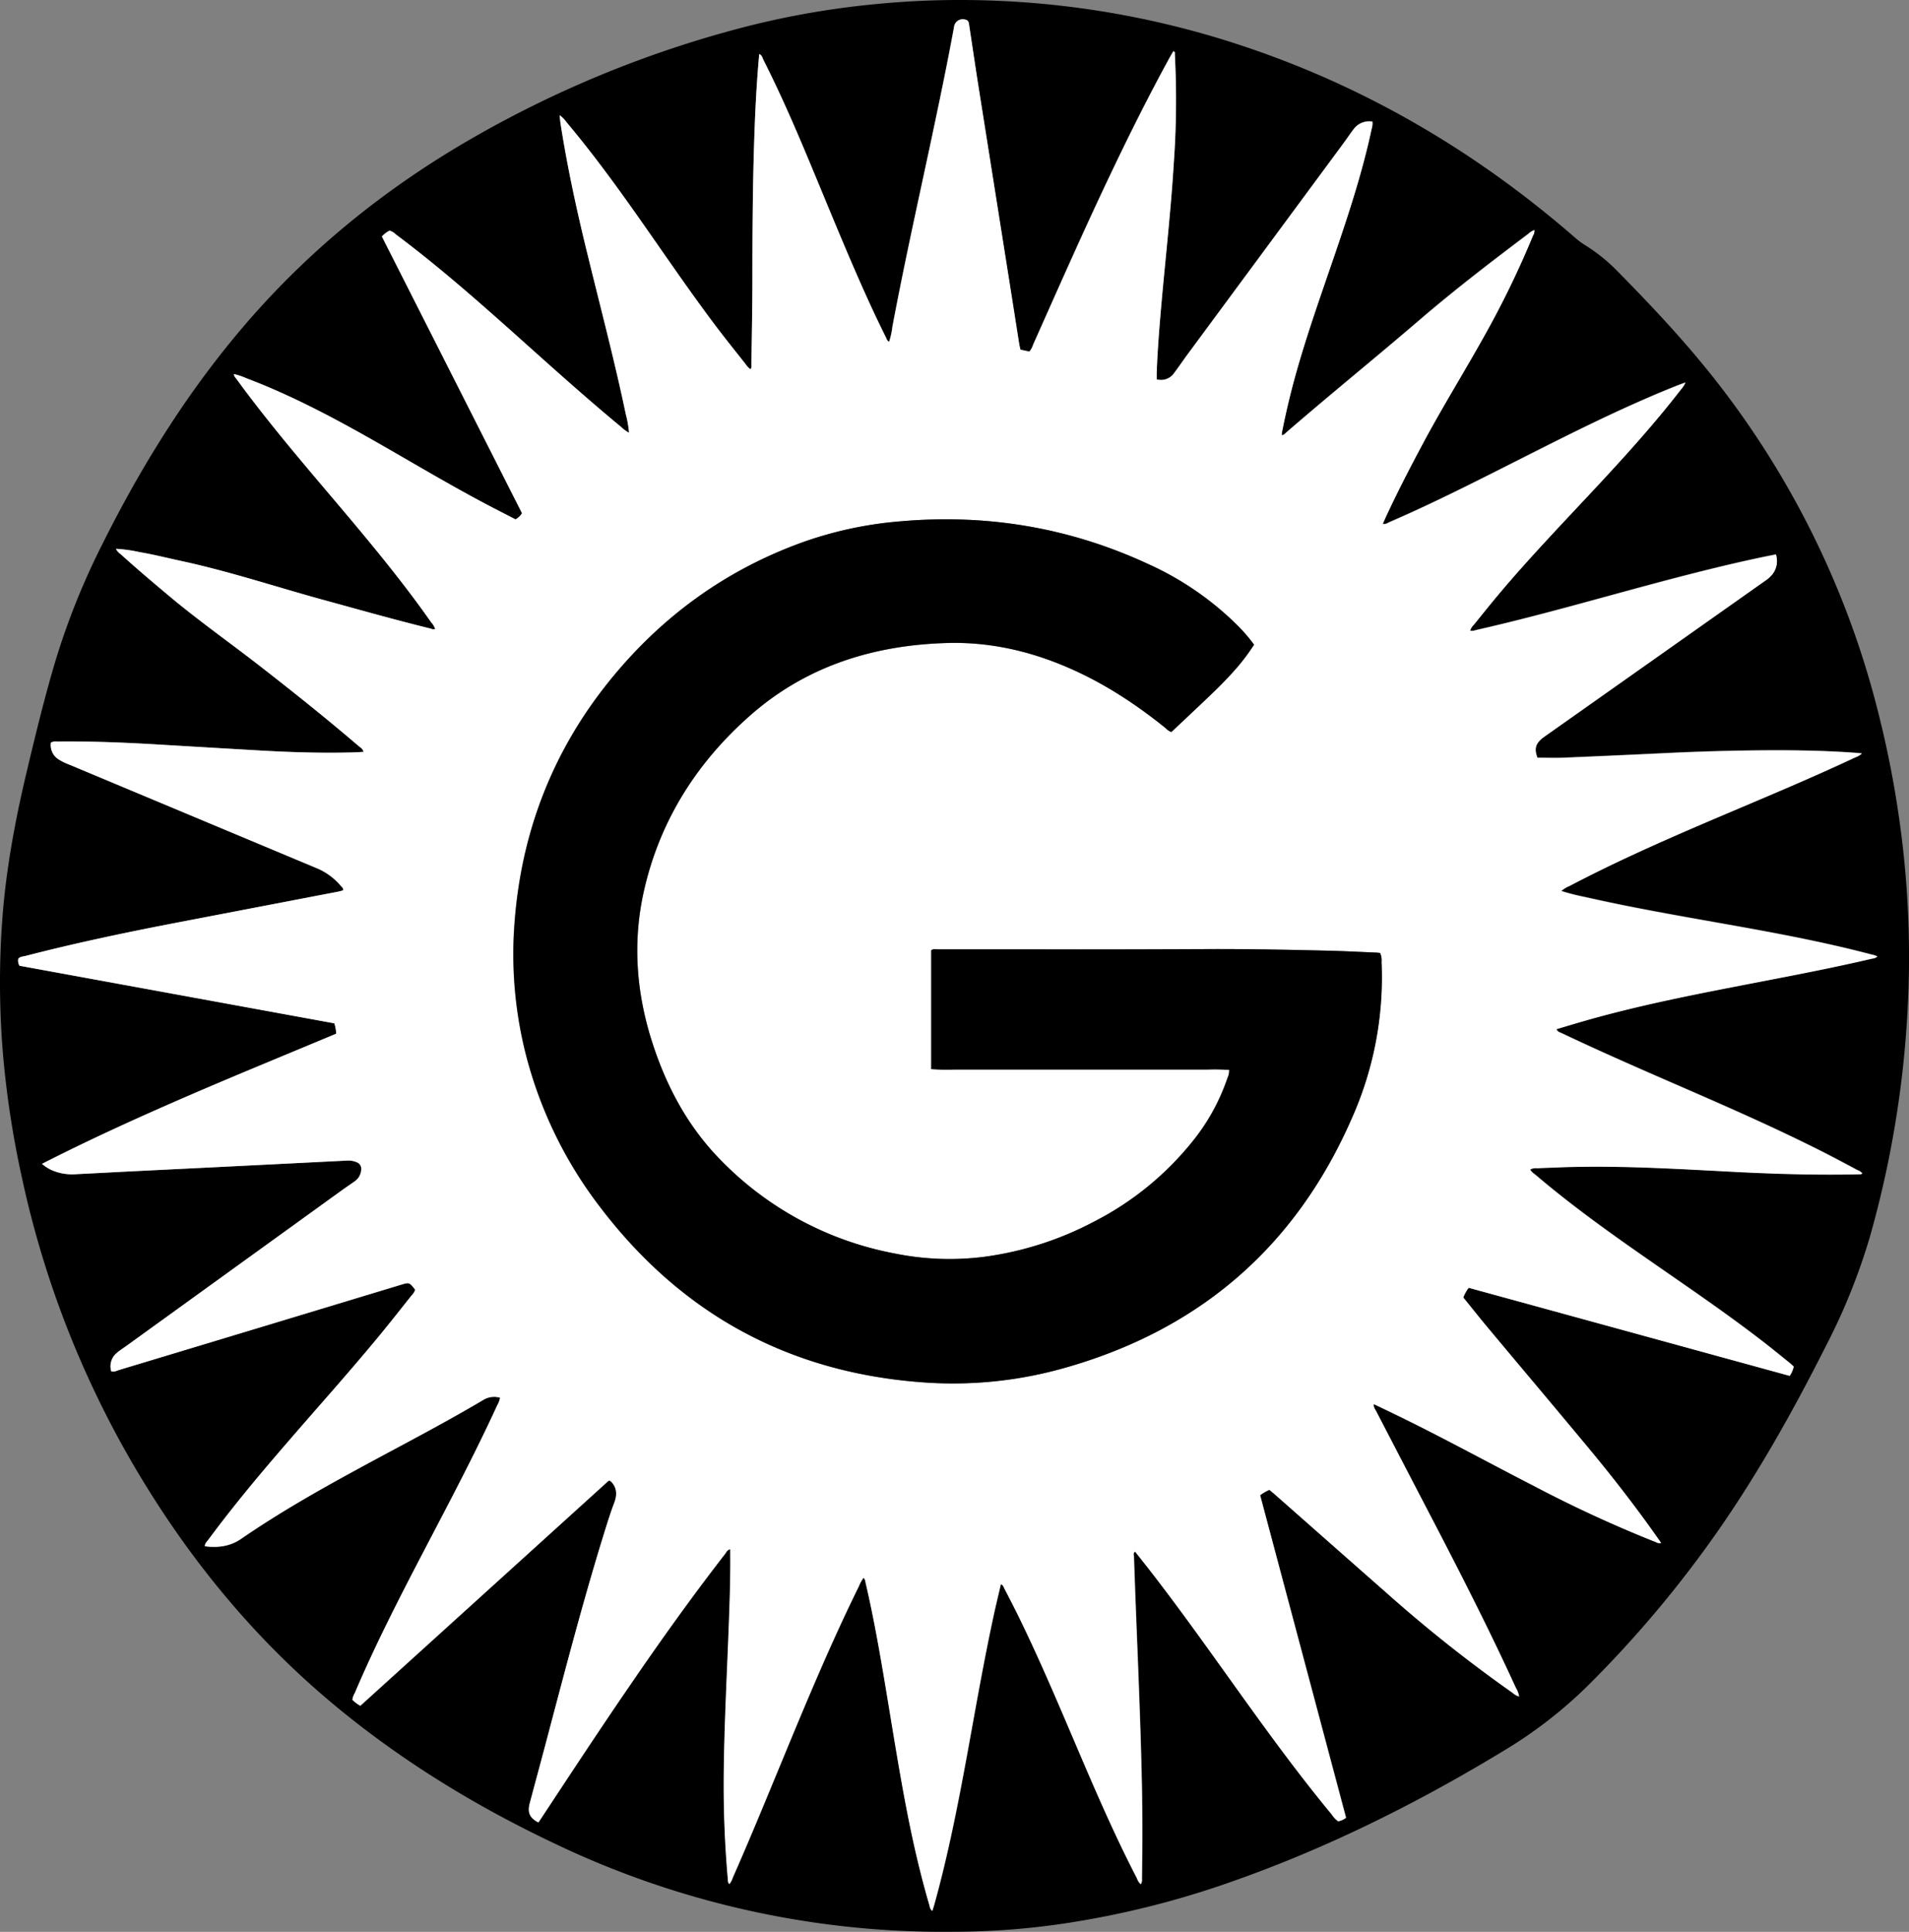
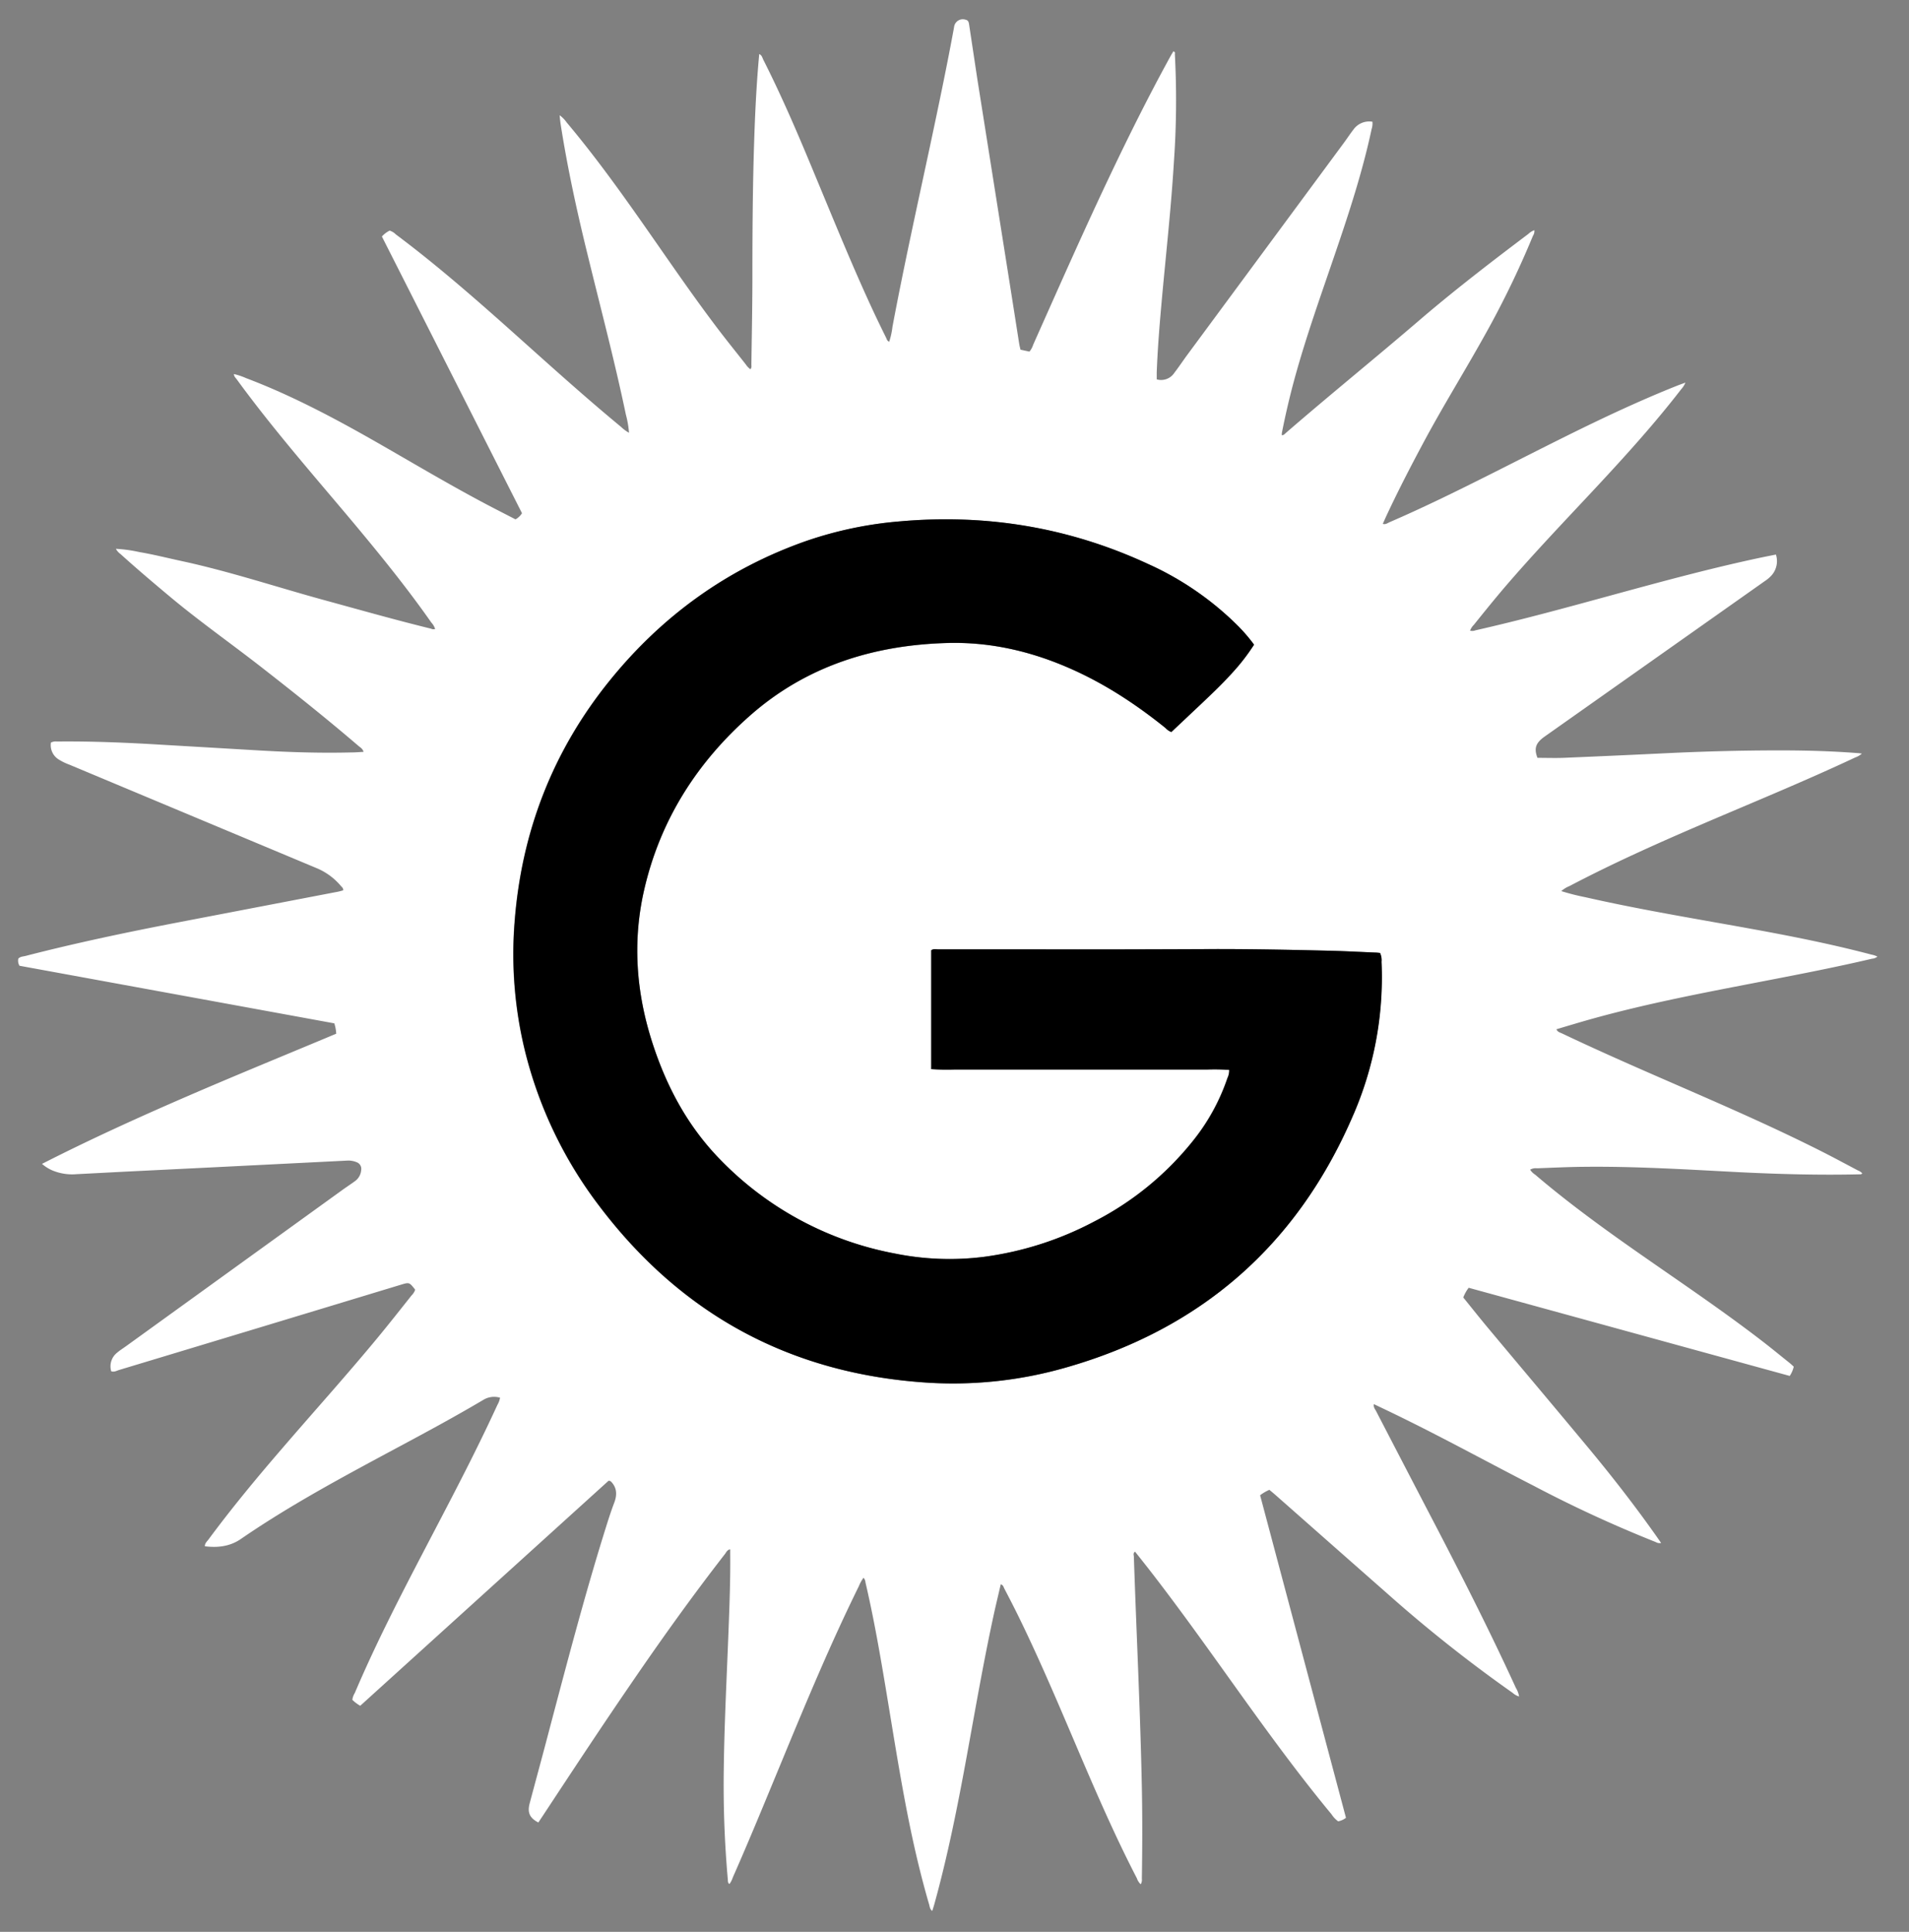
<svg xmlns="http://www.w3.org/2000/svg" viewBox="0 0 704.8 713.2">
  <rect x="0" y="0" width="704.8" height="713.2" fill="#808080" stroke="none" />
  <defs>
    <style>.cls-1{fill:#fff;}</style>
  </defs>
  <g id="Calque_2" data-name="Calque 2">
    <g id="Calque_1-2" data-name="Calque 1">
-       <path d="M348.5,713.19a332.1,332.1,0,0,1-143.25-32.36c-29.18-13.78-56.54-30.43-81.43-51.05-28.17-23.33-51.34-50.95-70.43-82.06A360.52,360.52,0,0,1,8.16,435.06a354.1,354.1,0,0,1-7-45.2,318.74,318.74,0,0,1-.32-50.3C2.18,321.09,5.57,303,9.84,285c3.25-13.67,6.56-27.32,10.57-40.8A267.88,267.88,0,0,1,38,200.48c13.94-27.9,30.3-54.29,50.42-78.21,24.44-29.06,53.48-52.65,86.37-71.5A404.82,404.82,0,0,1,276.16,9.64a313.18,313.18,0,0,1,46.94-8.1A320.06,320.06,0,0,1,369.33.34,329.43,329.43,0,0,1,457.9,16.66C504,31.86,545,56,581.53,87.76a26.65,26.65,0,0,0,3.64,2.71,63.33,63.33,0,0,1,12.11,9.77c13.36,13.56,26.36,27.44,38,42.58a327.86,327.86,0,0,1,58.56,121.82,372.84,372.84,0,0,1,8.54,46.88A360.14,360.14,0,0,1,704.27,373a380,380,0,0,1-13.88,83.52,228.25,228.25,0,0,1-16.16,40.19c-11.67,23.14-24.26,45.74-39,67.08a416.38,416.38,0,0,1-49.39,58.91,165.12,165.12,0,0,1-30.91,23.79c-32.18,19.52-65.75,36.19-101.36,48.59a331.73,331.73,0,0,1-57.05,14.47,279.14,279.14,0,0,1-42.24,3.61ZM232.23,159.78a14.86,14.86,0,0,1-3-2.22c-14.49-12-28.36-24.65-42.4-37.13-13.2-11.74-26.55-23.32-40.72-33.91a5.39,5.39,0,0,0-2.27-1.38A9.36,9.36,0,0,0,141,87.32l51.76,102.17a6.61,6.61,0,0,1-2.4,2.27c-4.19-2.17-8.39-4.29-12.54-6.51-14.3-7.66-28.18-16.07-42.31-24-14.42-8.12-29.08-15.75-44.59-21.62a25.17,25.17,0,0,0-4.51-1.52c0,.9.6,1.36,1,1.91q2.91,4,5.89,7.87c11.47,15,23.86,29.23,36,43.67,10.44,12.43,20.69,25,30,38.31a6.2,6.2,0,0,1,1.39,2.36,2,2,0,0,1-1.5-.11c-13.19-3.23-26.25-6.94-39.34-10.52-17.62-4.82-35-10.62-52.85-14.47-5.16-1.11-10.27-2.41-15.47-3.29a53.66,53.66,0,0,0-8.7-1.21,5.65,5.65,0,0,0,1.7,1.93c6,5.42,12.15,10.64,18.35,15.82,10.86,9.07,22.45,17.21,33.61,25.91,12.11,9.44,24.1,19,35.77,29,.72.62,1.71,1.07,2,2.3-1.51.08-2.87.17-4.22.21-11.36.3-22.7-.06-34-.71q-18.19-1-36.38-2.16c-12.85-.78-25.71-1.32-38.59-1.19a3.86,3.86,0,0,0-2.26.4,6.21,6.21,0,0,0,2.71,6.13,20.27,20.27,0,0,0,4.06,2l91.27,38.2a23.54,23.54,0,0,1,9,6.58c.39.46,1,.85.85,1.65-.69.18-1.37.39-2.07.52L66.73,340.34C47.51,344,28.36,348,9.41,352.92c-.89.23-1.93.2-2.65,1a3.59,3.59,0,0,0,.44,2.62l116.23,21.23a15.92,15.92,0,0,1,.71,3.82c-18.27,7.66-36.53,15.11-54.63,22.94s-36.17,16-54,25.12a14.47,14.47,0,0,0,3.88,2.44,19.07,19.07,0,0,0,8.92,1.36c6.47-.29,12.93-.65,19.4-1l32.82-1.62,47.66-2.39a7.88,7.88,0,0,1,3.51.61,2.59,2.59,0,0,1,1.65,2.87,5.54,5.54,0,0,1-2.44,4.21c-1.55,1.13-3.16,2.18-4.71,3.3Q86.33,468.23,46.49,497c-1.1.79-2.25,1.53-3.29,2.4a6.38,6.38,0,0,0-2.13,6.84c1.12.36,2-.21,2.87-.48Q96,490.09,148.05,474.35c3.06-.92,3.06-.92,5.14,1.68a1.72,1.72,0,0,1,.09.25,5.49,5.49,0,0,1-1.29,2c-4.08,5.13-8.13,10.29-12.3,15.34C128.08,507.63,115.86,521.16,104,535c-9.33,10.85-18.45,21.87-27,33.39-.52.71-1.35,1.32-1.33,2.48,4.87.62,9.35,0,13.39-2.75,13.77-9.5,28.27-17.76,43-25.75,15.5-8.44,31.21-16.53,46.4-25.53a7.63,7.63,0,0,1,6.2-.81,8.09,8.09,0,0,1-1,2.69c-8.46,18.45-18,36.37-27.38,54.37-8.9,17.07-17.7,34.2-25.24,51.93a6.37,6.37,0,0,0-.85,2.53,14,14,0,0,0,2.92,2.2q46-41.7,91.69-83.15c.39,0,.48,0,.54.08a2.07,2.07,0,0,1,.38.28c2.26,2.33,2.2,5,1.14,7.81-1.37,3.59-2.5,7.25-3.64,10.91-7.42,23.88-13.75,48.07-20.15,72.23-2.45,9.27-4.95,18.52-7.41,27.78-.91,3.43,0,5.43,3.2,7.09.6-.91,1.22-1.83,1.83-2.76,10.59-16.09,21.19-32.18,32.09-48.06,11.26-16.41,22.83-32.61,35-48.33.48-.62.79-1.53,1.92-1.69,0,.63,0,1.1,0,1.58.09,9.68-.28,19.34-.65,29-.64,16.77-1.52,33.54-1.73,50.32a394.57,394.57,0,0,0,1.49,41c0,.57,0,1.23.59,1.66a7.91,7.91,0,0,0,1.24-2.41c6.31-14.33,12.26-28.81,18.24-43.28,8.94-21.64,17.95-43.24,28.3-64.25a14,14,0,0,1,1.73-3.14,2.89,2.89,0,0,1,.73,1.78c2.62,11.29,4.7,22.68,6.64,34.1,2.88,16.93,5.45,33.91,8.74,50.77,2.24,11.45,4.85,22.81,8.12,34,.23.78.25,1.72,1.15,2.37.28-.9.53-1.65.74-2.4,5-18,8.6-36.37,12-54.76,3.24-17.68,6.29-35.39,10.13-53,.77-3.48,1.61-6.94,2.42-10.45.92.31,1,1,1.3,1.56,1.63,3.12,3.24,6.24,4.8,9.39,7.46,15.12,14.07,30.64,20.68,46.14,7.39,17.35,14.79,34.69,23.47,51.45a5.31,5.31,0,0,0,1.42,2.22,3.17,3.17,0,0,0,.42-2.07c.17-11.19.21-22.39,0-33.58-.57-28.45-2-56.87-2.95-85.31,0-.56-.39-1.25.43-1.84,1.6,2,3.18,4,4.75,6,12.82,16.47,24.77,33.57,37,50.5,9.91,13.75,20,27.39,30.79,40.45a9.89,9.89,0,0,0,2.44,2.6,6.58,6.58,0,0,0,2.9-1.29L465.26,552a16.19,16.19,0,0,1,3.42-2c.76.63,1.5,1.23,2.21,1.86,13.61,12,27.19,24,40.84,36A520.11,520.11,0,0,0,558.49,625a6.05,6.05,0,0,0,2.39,1.34,8.86,8.86,0,0,0-1.2-3.19c-8.94-19.55-18.65-38.73-28.54-57.81q-11.46-22.12-23-44.25c-.39-.77-1.11-1.49-.88-2.68,4.19,2,8.23,3.94,12.24,5.92,15.76,7.78,31.18,16.21,46.81,24.25a464.91,464.91,0,0,0,45,20.74,2.78,2.78,0,0,0,2,.35l-1.44-2.07c-8-11.32-16.44-22.24-25.28-32.88-12.31-14.82-24.74-29.54-37.1-44.33-3.12-3.73-6.14-7.55-9.23-11.36a15.06,15.06,0,0,1,2-3.58l118.51,32.39a10.57,10.57,0,0,0,1.48-3.43c-.57-.5-1.08-1-1.63-1.44-3.12-2.51-6.21-5-9.37-7.49-14-10.87-28.74-20.81-43.3-30.95-14.11-9.83-28.08-19.84-41.17-31a5.8,5.8,0,0,1-1.85-1.84,4.08,4.08,0,0,1,2.55-.51c5.59-.21,11.18-.48,16.78-.54,19.44-.19,38.83,1.09,58.23,2,14.62.71,29.24,1.11,43.87.77.37,0,.79.12,1.19-.35a4.27,4.27,0,0,0-1.7-1.13c-4.52-2.39-9-4.82-13.58-7.12-18.27-9.21-37-17.34-55.77-25.51-13.33-5.8-26.64-11.65-39.77-17.89-.72-.35-1.65-.49-2.1-1.56,4.12-1.21,8.09-2.42,12.08-3.55,21.47-6,43.38-10.13,65.25-14.36,13.1-2.53,26.19-5.07,39.18-8.13a3.43,3.43,0,0,0,2-.78,8.34,8.34,0,0,0-2.26-.75c-19.1-5-38.52-8.5-57.94-11.94-15.89-2.82-31.78-5.63-47.51-9.21a85.41,85.41,0,0,1-9-2.28,10.19,10.19,0,0,1,3-1.85c16.2-8.52,32.9-16,49.71-23.17,18.65-8,37.42-15.68,55.79-24.31a7.45,7.45,0,0,0,2.48-1.44c-.74-.09-1.18-.15-1.62-.18-9.57-.71-19.16-.93-28.76-1-13.67,0-27.34.34-41,1q-19.4.92-38.81,1.75c-3.18.13-6.37,0-9.59,0-1.35-3.49-.69-5.49,2.66-7.86l81.29-57.4a12.65,12.65,0,0,0,2.7-2.36,7.94,7.94,0,0,0,1.39-7.43c-2,.4-3.75.74-5.55,1.12-18.6,3.95-36.94,8.93-55.27,13.94-16.64,4.55-33.27,9.11-50.1,12.91a3.24,3.24,0,0,1-2,.13,5.66,5.66,0,0,1,1.38-2.14c3.27-4,6.5-8.1,9.86-12.07,11.31-13.37,23.46-26,35.39-38.8,10.85-11.65,21.52-23.45,31.26-36.05a8.84,8.84,0,0,0,1.62-2.52l-2.32.85c-5.72,2.25-11.37,4.67-17,7.18-17.58,7.87-34.66,16.75-51.86,25.39-12.56,6.32-25.16,12.54-38.07,18.12-.74.32-1.44.95-2.48.61.44-1,.82-1.86,1.22-2.73,4.18-9,8.72-17.79,13.39-26.53,7.23-13.54,15.35-26.57,22.82-40a340.6,340.6,0,0,0,18-37.08,3.13,3.13,0,0,0,.52-2.08,6.23,6.23,0,0,0-2.19,1.36c-13.52,10.2-27,20.47-39.83,31.52-16.43,14.12-33.29,27.74-49.67,41.93-.43.37-.81.91-1.53.9a5.32,5.32,0,0,1,0-.82q2.07-10.59,4.95-21c4.14-14.95,9.34-29.55,14.36-44.21,5.3-15.49,10.43-31,13.85-47.09a6.51,6.51,0,0,0,.28-2.63,7.14,7.14,0,0,0-7,2.88c-1.27,1.64-2.4,3.38-3.64,5.05l-58,78.53c-1.52,2.05-2.94,4.18-4.48,6.22A5.84,5.84,0,0,1,427,140c0-.92,0-1.71,0-2.5.4-9.42,1.2-18.82,2-28.21,1.52-16.56,3.33-33.08,4.35-49.68a322,322,0,0,0,.35-39.54c0-.39.25-1-.57-1.15-.43.74-.88,1.48-1.3,2.25-7.65,14-14.82,28.31-21.69,42.74-10,20.92-19.3,42.12-28.74,63.28a7.53,7.53,0,0,1-1.39,2.57l-3.3-.71c-.18-.78-.37-1.47-.48-2.17q-1.76-11.13-3.5-22.26-3-18.93-6-37.87t-6-37.87q-1.56-9.94-3-19.9c-.13-.85-.31-1.54-1.3-1.75a3.25,3.25,0,0,0-4.26,2.82c-2.7,14.69-5.78,29.3-8.89,43.91-4.74,22.18-9.65,44.33-13.84,66.62a28.23,28.23,0,0,1-1.21,5.55c-.8-.34-.9-1-1.17-1.55-1.41-2.87-2.82-5.74-4.18-8.63C315,99.06,308,81.7,300.84,64.44c-5.94-14.31-12-28.57-19-42.41-.36-.72-.49-1.65-1.5-2.1-1.06,11.31-1.57,22.48-1.92,33.66-.53,16.86-.57,33.73-.61,50.6,0,10.07-.23,20.14-.37,30.21,0,.59.19,1.27-.36,1.9a7.31,7.31,0,0,1-1.79-1.9c-3.61-4.58-7.28-9.12-10.8-13.78C254,106.72,244.24,92.24,234.17,78c-7.94-11.23-16.09-22.3-24.95-32.83a11.2,11.2,0,0,0-2.61-2.66c.15,1.36.22,2.31.37,3.25,2.57,16.51,6.18,32.8,10.15,49,4.74,19.4,9.85,38.7,13.94,58.25A36.9,36.9,0,0,1,232.23,159.78Z" />
      <path class="cls-1" d="M232.23,159.78a36.9,36.9,0,0,0-1.16-6.73c-4.09-19.55-9.2-38.85-13.94-58.25-4-16.22-7.58-32.51-10.15-49-.15-.94-.22-1.89-.37-3.25a11.2,11.2,0,0,1,2.61,2.66c8.86,10.53,17,21.6,24.95,32.83,10.07,14.22,19.78,28.7,30.29,42.6,3.52,4.66,7.19,9.2,10.8,13.78a7.31,7.31,0,0,0,1.79,1.9c.55-.63.35-1.31.36-1.9.14-10.07.34-20.14.37-30.21,0-16.87.08-33.74.61-50.6.35-11.18.86-22.35,1.92-33.66,1,.45,1.14,1.38,1.5,2.1,7,13.84,13.09,28.1,19,42.41C308,81.7,315,99.06,322.94,116c1.36,2.89,2.77,5.76,4.18,8.63.27.54.37,1.21,1.17,1.55a28.23,28.23,0,0,0,1.21-5.55c4.19-22.29,9.1-44.44,13.84-66.62,3.11-14.61,6.19-29.22,8.89-43.91a3.25,3.25,0,0,1,4.26-2.82c1,.21,1.17.9,1.3,1.75q1.5,9.94,3,19.9,3,18.93,6,37.87t6,37.87q1.76,11.13,3.5,22.26c.11.7.3,1.39.48,2.17l3.3.71a7.53,7.53,0,0,0,1.39-2.57c9.44-21.16,18.78-42.36,28.74-63.28,6.87-14.43,14-28.71,21.69-42.74.42-.77.87-1.51,1.3-2.25.82.16.55.76.57,1.15a322,322,0,0,1-.35,39.54c-1,16.6-2.83,33.12-4.35,49.68-.85,9.39-1.65,18.79-2,28.21,0,.79,0,1.58,0,2.5a5.84,5.84,0,0,0,6.52-2.43c1.54-2,3-4.17,4.48-6.22l58-78.53c1.24-1.67,2.37-3.41,3.64-5.05a7.14,7.14,0,0,1,7-2.88,6.51,6.51,0,0,1-.28,2.63c-3.42,16.05-8.55,31.6-13.85,47.09-5,14.66-10.22,29.26-14.36,44.21q-2.87,10.4-4.95,21a5.32,5.32,0,0,0,0,.82c.72,0,1.1-.53,1.53-.9,16.38-14.19,33.24-27.81,49.67-41.93,12.86-11,26.31-21.32,39.83-31.52a6.23,6.23,0,0,1,2.19-1.36,3.13,3.13,0,0,1-.52,2.08,340.6,340.6,0,0,1-18,37.08c-7.47,13.39-15.59,26.42-22.82,40-4.67,8.74-9.21,17.55-13.39,26.53-.4.87-.78,1.74-1.22,2.73,1,.34,1.74-.29,2.48-.61,12.91-5.58,25.51-11.8,38.07-18.12,17.2-8.64,34.28-17.52,51.86-25.39,5.62-2.51,11.27-4.93,17-7.18l2.32-.85a8.84,8.84,0,0,1-1.62,2.52c-9.74,12.6-20.41,24.4-31.26,36.05-11.93,12.81-24.08,25.43-35.39,38.8-3.36,4-6.59,8-9.86,12.07a5.66,5.66,0,0,0-1.38,2.14,3.24,3.24,0,0,0,2-.13c16.83-3.8,33.46-8.36,50.1-12.91,18.33-5,36.67-10,55.27-13.94,1.8-.38,3.59-.72,5.55-1.12a7.94,7.94,0,0,1-1.39,7.43,12.65,12.65,0,0,1-2.7,2.36l-81.29,57.4c-3.35,2.37-4,4.37-2.66,7.86,3.22,0,6.41.11,9.59,0q19.41-.81,38.81-1.75c13.66-.64,27.33-1,41-1,9.6,0,19.19.25,28.76,1,.44,0,.88.09,1.62.18a7.45,7.45,0,0,1-2.48,1.44c-18.37,8.63-37.14,16.31-55.79,24.31-16.81,7.21-33.51,14.65-49.71,23.17a10.19,10.19,0,0,0-3,1.85,85.41,85.41,0,0,0,9,2.28c15.73,3.58,31.62,6.39,47.51,9.21,19.42,3.44,38.84,6.9,57.94,11.94a8.34,8.34,0,0,1,2.26.75,3.43,3.43,0,0,1-2,.78c-13,3.06-26.08,5.6-39.18,8.13-21.87,4.23-43.78,8.32-65.25,14.36-4,1.13-8,2.34-12.08,3.55.45,1.07,1.38,1.21,2.1,1.56,13.13,6.24,26.44,12.09,39.77,17.89,18.74,8.17,37.5,16.3,55.77,25.51,4.56,2.3,9.06,4.73,13.58,7.12a4.27,4.27,0,0,1,1.7,1.13c-.4.47-.82.34-1.19.35-14.63.34-29.25-.06-43.87-.77-19.4-1-38.79-2.24-58.23-2-5.6.06-11.19.33-16.78.54a4.08,4.08,0,0,0-2.55.51,5.8,5.8,0,0,0,1.85,1.84c13.09,11.17,27.06,21.18,41.17,31,14.56,10.14,29.26,20.08,43.3,30.95,3.16,2.45,6.25,5,9.37,7.49.55.44,1.06.94,1.63,1.44a10.57,10.57,0,0,1-1.48,3.43L542.23,475.42a15.06,15.06,0,0,0-2,3.58c3.09,3.81,6.11,7.63,9.23,11.36,12.36,14.79,24.79,29.51,37.1,44.33,8.84,10.64,17.32,21.56,25.28,32.88l1.44,2.07a2.78,2.78,0,0,1-2-.35,464.91,464.91,0,0,1-45-20.74c-15.63-8-31.05-16.47-46.81-24.25-4-2-8-3.9-12.24-5.92-.23,1.19.49,1.91.88,2.68q11.46,22.13,23,44.25c9.89,19.08,19.6,38.26,28.54,57.81a8.86,8.86,0,0,1,1.2,3.19,6.05,6.05,0,0,1-2.39-1.34,520.11,520.11,0,0,1-46.76-37.09c-13.65-12-27.23-24-40.84-36-.71-.63-1.45-1.23-2.21-1.86a16.19,16.19,0,0,0-3.42,2L496.93,671.1a6.58,6.58,0,0,1-2.9,1.29,9.89,9.89,0,0,1-2.44-2.6c-10.82-13.06-20.88-26.7-30.79-40.45-12.19-16.93-24.14-34-37-50.5-1.57-2-3.15-4-4.75-6-.82.59-.44,1.28-.43,1.84.94,28.44,2.38,56.86,2.95,85.31.22,11.19.18,22.39,0,33.58a3.17,3.17,0,0,1-.42,2.07,5.31,5.31,0,0,1-1.42-2.22c-8.68-16.76-16.08-34.1-23.47-51.45-6.61-15.5-13.22-31-20.68-46.14-1.56-3.15-3.17-6.27-4.8-9.39-.28-.54-.38-1.25-1.3-1.56-.81,3.51-1.65,7-2.42,10.45-3.84,17.56-6.89,35.27-10.13,53-3.37,18.39-7,36.73-12,54.76-.21.75-.46,1.5-.74,2.4-.9-.65-.92-1.59-1.15-2.37-3.27-11.2-5.88-22.56-8.12-34-3.29-16.86-5.86-33.84-8.74-50.77-1.94-11.42-4-22.81-6.64-34.1a2.89,2.89,0,0,0-.73-1.78,14,14,0,0,0-1.73,3.14c-10.35,21-19.36,42.61-28.3,64.25-6,14.47-11.93,29-18.24,43.28a7.91,7.91,0,0,1-1.24,2.41c-.63-.43-.54-1.09-.59-1.66a394.57,394.57,0,0,1-1.49-41c.21-16.78,1.09-33.55,1.73-50.32.37-9.67.74-19.33.65-29,0-.48,0-1,0-1.58-1.13.16-1.44,1.07-1.92,1.69-12.22,15.72-23.79,31.92-35,48.33-10.9,15.88-21.5,32-32.09,48.06-.61.93-1.23,1.85-1.83,2.76-3.22-1.66-4.11-3.66-3.2-7.09,2.46-9.26,5-18.51,7.41-27.78,6.4-24.16,12.73-48.35,20.15-72.23,1.14-3.66,2.27-7.32,3.64-10.91,1.06-2.77,1.12-5.48-1.14-7.81a2.07,2.07,0,0,0-.38-.28c-.06,0-.15,0-.54-.08Q179.06,588,133,629.74a14,14,0,0,1-2.92-2.2A6.37,6.37,0,0,1,131,625c7.54-17.73,16.34-34.86,25.24-51.93,9.39-18,18.92-35.92,27.38-54.37a8.09,8.09,0,0,0,1-2.69,7.63,7.63,0,0,0-6.2.81c-15.19,9-30.9,17.09-46.4,25.53-14.68,8-29.18,16.25-43,25.75-4,2.78-8.52,3.37-13.39,2.75,0-1.16.81-1.77,1.33-2.48,8.52-11.52,17.64-22.54,27-33.39,11.88-13.83,24.1-27.36,35.71-41.42,4.17-5.05,8.22-10.21,12.3-15.34a5.49,5.49,0,0,0,1.29-2,1.72,1.72,0,0,0-.09-.25c-2.08-2.6-2.08-2.6-5.14-1.68Q96,490.08,43.94,505.78c-.88.27-1.75.84-2.87.48a6.38,6.38,0,0,1,2.13-6.84c1-.87,2.19-1.61,3.29-2.4q39.85-28.78,79.71-57.56c1.55-1.12,3.16-2.17,4.71-3.3a5.54,5.54,0,0,0,2.44-4.21,2.59,2.59,0,0,0-1.65-2.87,7.88,7.88,0,0,0-3.51-.61l-47.66,2.39-32.82,1.62c-6.47.32-12.93.68-19.4,1a19.07,19.07,0,0,1-8.92-1.36,14.47,14.47,0,0,1-3.88-2.44c17.83-9.09,35.84-17.26,54-25.12s36.36-15.28,54.63-22.94a15.92,15.92,0,0,0-.71-3.82L7.2,356.54a3.59,3.59,0,0,1-.44-2.62c.72-.8,1.76-.77,2.65-1,19-4.9,38.1-8.89,57.32-12.58l57.89-11.11c.7-.13,1.38-.34,2.07-.52.15-.8-.46-1.19-.85-1.65a23.54,23.54,0,0,0-9-6.58l-91.27-38.2a20.27,20.27,0,0,1-4.06-2,6.21,6.21,0,0,1-2.71-6.13,3.86,3.86,0,0,1,2.26-.4c12.88-.13,25.74.41,38.59,1.19Q77.82,276,96,277.07c11.34.65,22.68,1,34,.71,1.35,0,2.71-.13,4.22-.21-.32-1.23-1.31-1.68-2-2.3-11.67-10-23.66-19.56-35.77-29-11.16-8.7-22.75-16.84-33.61-25.91-6.2-5.18-12.36-10.4-18.35-15.82a5.65,5.65,0,0,1-1.7-1.93,53.66,53.66,0,0,1,8.7,1.21c5.2.88,10.31,2.18,15.47,3.29,17.88,3.85,35.23,9.65,52.85,14.47,13.09,3.58,26.15,7.29,39.34,10.52a2,2,0,0,0,1.5.11,6.2,6.2,0,0,0-1.39-2.36c-9.33-13.3-19.58-25.88-30-38.31-12.14-14.44-24.53-28.68-36-43.67q-3-3.9-5.89-7.87c-.4-.55-1-1-1-1.91a25.17,25.17,0,0,1,4.51,1.52c15.51,5.87,30.17,13.5,44.59,21.62,14.13,8,28,16.36,42.31,24,4.15,2.22,8.35,4.34,12.54,6.51a6.61,6.61,0,0,0,2.4-2.27L141,87.32a9.36,9.36,0,0,1,2.85-2.18,5.39,5.39,0,0,1,2.27,1.38c14.17,10.59,27.52,22.17,40.72,33.91,14,12.48,27.91,25.16,42.4,37.13A14.86,14.86,0,0,0,232.23,159.78ZM463,238a61.25,61.25,0,0,0-5.92-6.85,112.15,112.15,0,0,0-33.4-23c-29-13.43-59.47-18.48-91.28-15.69a141.74,141.74,0,0,0-34.63,7.2c-29.12,10.18-53.24,27.58-72.59,51.44-21.15,26.08-32.76,56.07-35.26,89.56a150.58,150.58,0,0,0,3.74,46.88,155.87,155.87,0,0,0,27.61,57.78Q267,505.75,342.84,510.49a150.67,150.67,0,0,0,50.76-5.65c49.64-14.19,85-44.93,105.57-92.29A127.7,127.7,0,0,0,510,355.11a6.33,6.33,0,0,0-.55-3.29c-.6-.05-1.15-.12-1.71-.14-5.51-.23-11-.53-16.53-.67-14-.34-28-.65-42-.62-22.78.06-45.57.17-68.35.1-11.52,0-23,0-34.54,0-.84,0-1.75-.26-2.57.34v43.85a81.12,81.12,0,0,0,8.5.16c2.88,0,5.76,0,8.64,0h76c2.88,0,5.76,0,8.64,0a75,75,0,0,1,8.22.14,6.5,6.5,0,0,1-.63,3,75.73,75.73,0,0,1-12.91,23.38A111.86,111.86,0,0,1,403.91,451a120.77,120.77,0,0,1-40.64,13,101.45,101.45,0,0,1-32.93-1.22,120.76,120.76,0,0,1-64.23-34.48c-12-12.18-19.83-26.77-25.08-42.85-6.09-18.62-7.58-37.56-3.22-56.73,5.9-25.9,19.55-47.32,39.32-64.69,20.69-18.17,45.58-25.89,72.75-26.63,15.65-.42,30.61,3,44.94,9.29,12.92,5.64,24.57,13.29,35.51,22.1a5.53,5.53,0,0,0,2.17,1.48l11-10.37c4-3.79,8-7.59,11.69-11.7A75,75,0,0,0,463,238Z" />
      <path d="M463,238a75,75,0,0,1-7.85,10.17c-3.68,4.11-7.69,7.91-11.69,11.7l-11,10.37a5.53,5.53,0,0,1-2.17-1.48c-10.94-8.81-22.59-16.46-35.51-22.1-14.33-6.27-29.29-9.71-44.94-9.29-27.17.74-52.06,8.46-72.75,26.63-19.77,17.37-33.42,38.79-39.32,64.69-4.36,19.17-2.87,38.11,3.22,56.73,5.25,16.08,13.12,30.67,25.08,42.85a120.76,120.76,0,0,0,64.23,34.48A101.45,101.45,0,0,0,363.27,464a120.77,120.77,0,0,0,40.64-13,111.86,111.86,0,0,0,36.38-29.58A75.73,75.73,0,0,0,453.2,398a6.5,6.5,0,0,0,.63-3,75,75,0,0,0-8.22-.14c-2.88,0-5.76,0-8.64,0h-76c-2.88,0-5.76,0-8.64,0a81.12,81.12,0,0,1-8.5-.16V350.82c.82-.6,1.73-.34,2.57-.34,11.51,0,23,0,34.54,0,22.78.07,45.57,0,68.35-.1,14,0,28,.28,42,.62,5.52.14,11,.44,16.53.67.56,0,1.11.09,1.71.14a6.33,6.33,0,0,1,.55,3.29,127.7,127.7,0,0,1-10.84,57.44c-20.6,47.36-55.93,78.1-105.57,92.29a150.67,150.67,0,0,1-50.76,5.65q-75.68-4.64-121.56-65.16a155.87,155.87,0,0,1-27.61-57.78,150.58,150.58,0,0,1-3.74-46.88c2.5-33.49,14.11-63.48,35.26-89.56,19.35-23.86,43.47-41.26,72.59-51.44a141.74,141.74,0,0,1,34.63-7.2c31.81-2.79,62.28,2.26,91.28,15.69a112.15,112.15,0,0,1,33.4,23A61.25,61.25,0,0,1,463,238Z" />
    </g>
  </g>
</svg>